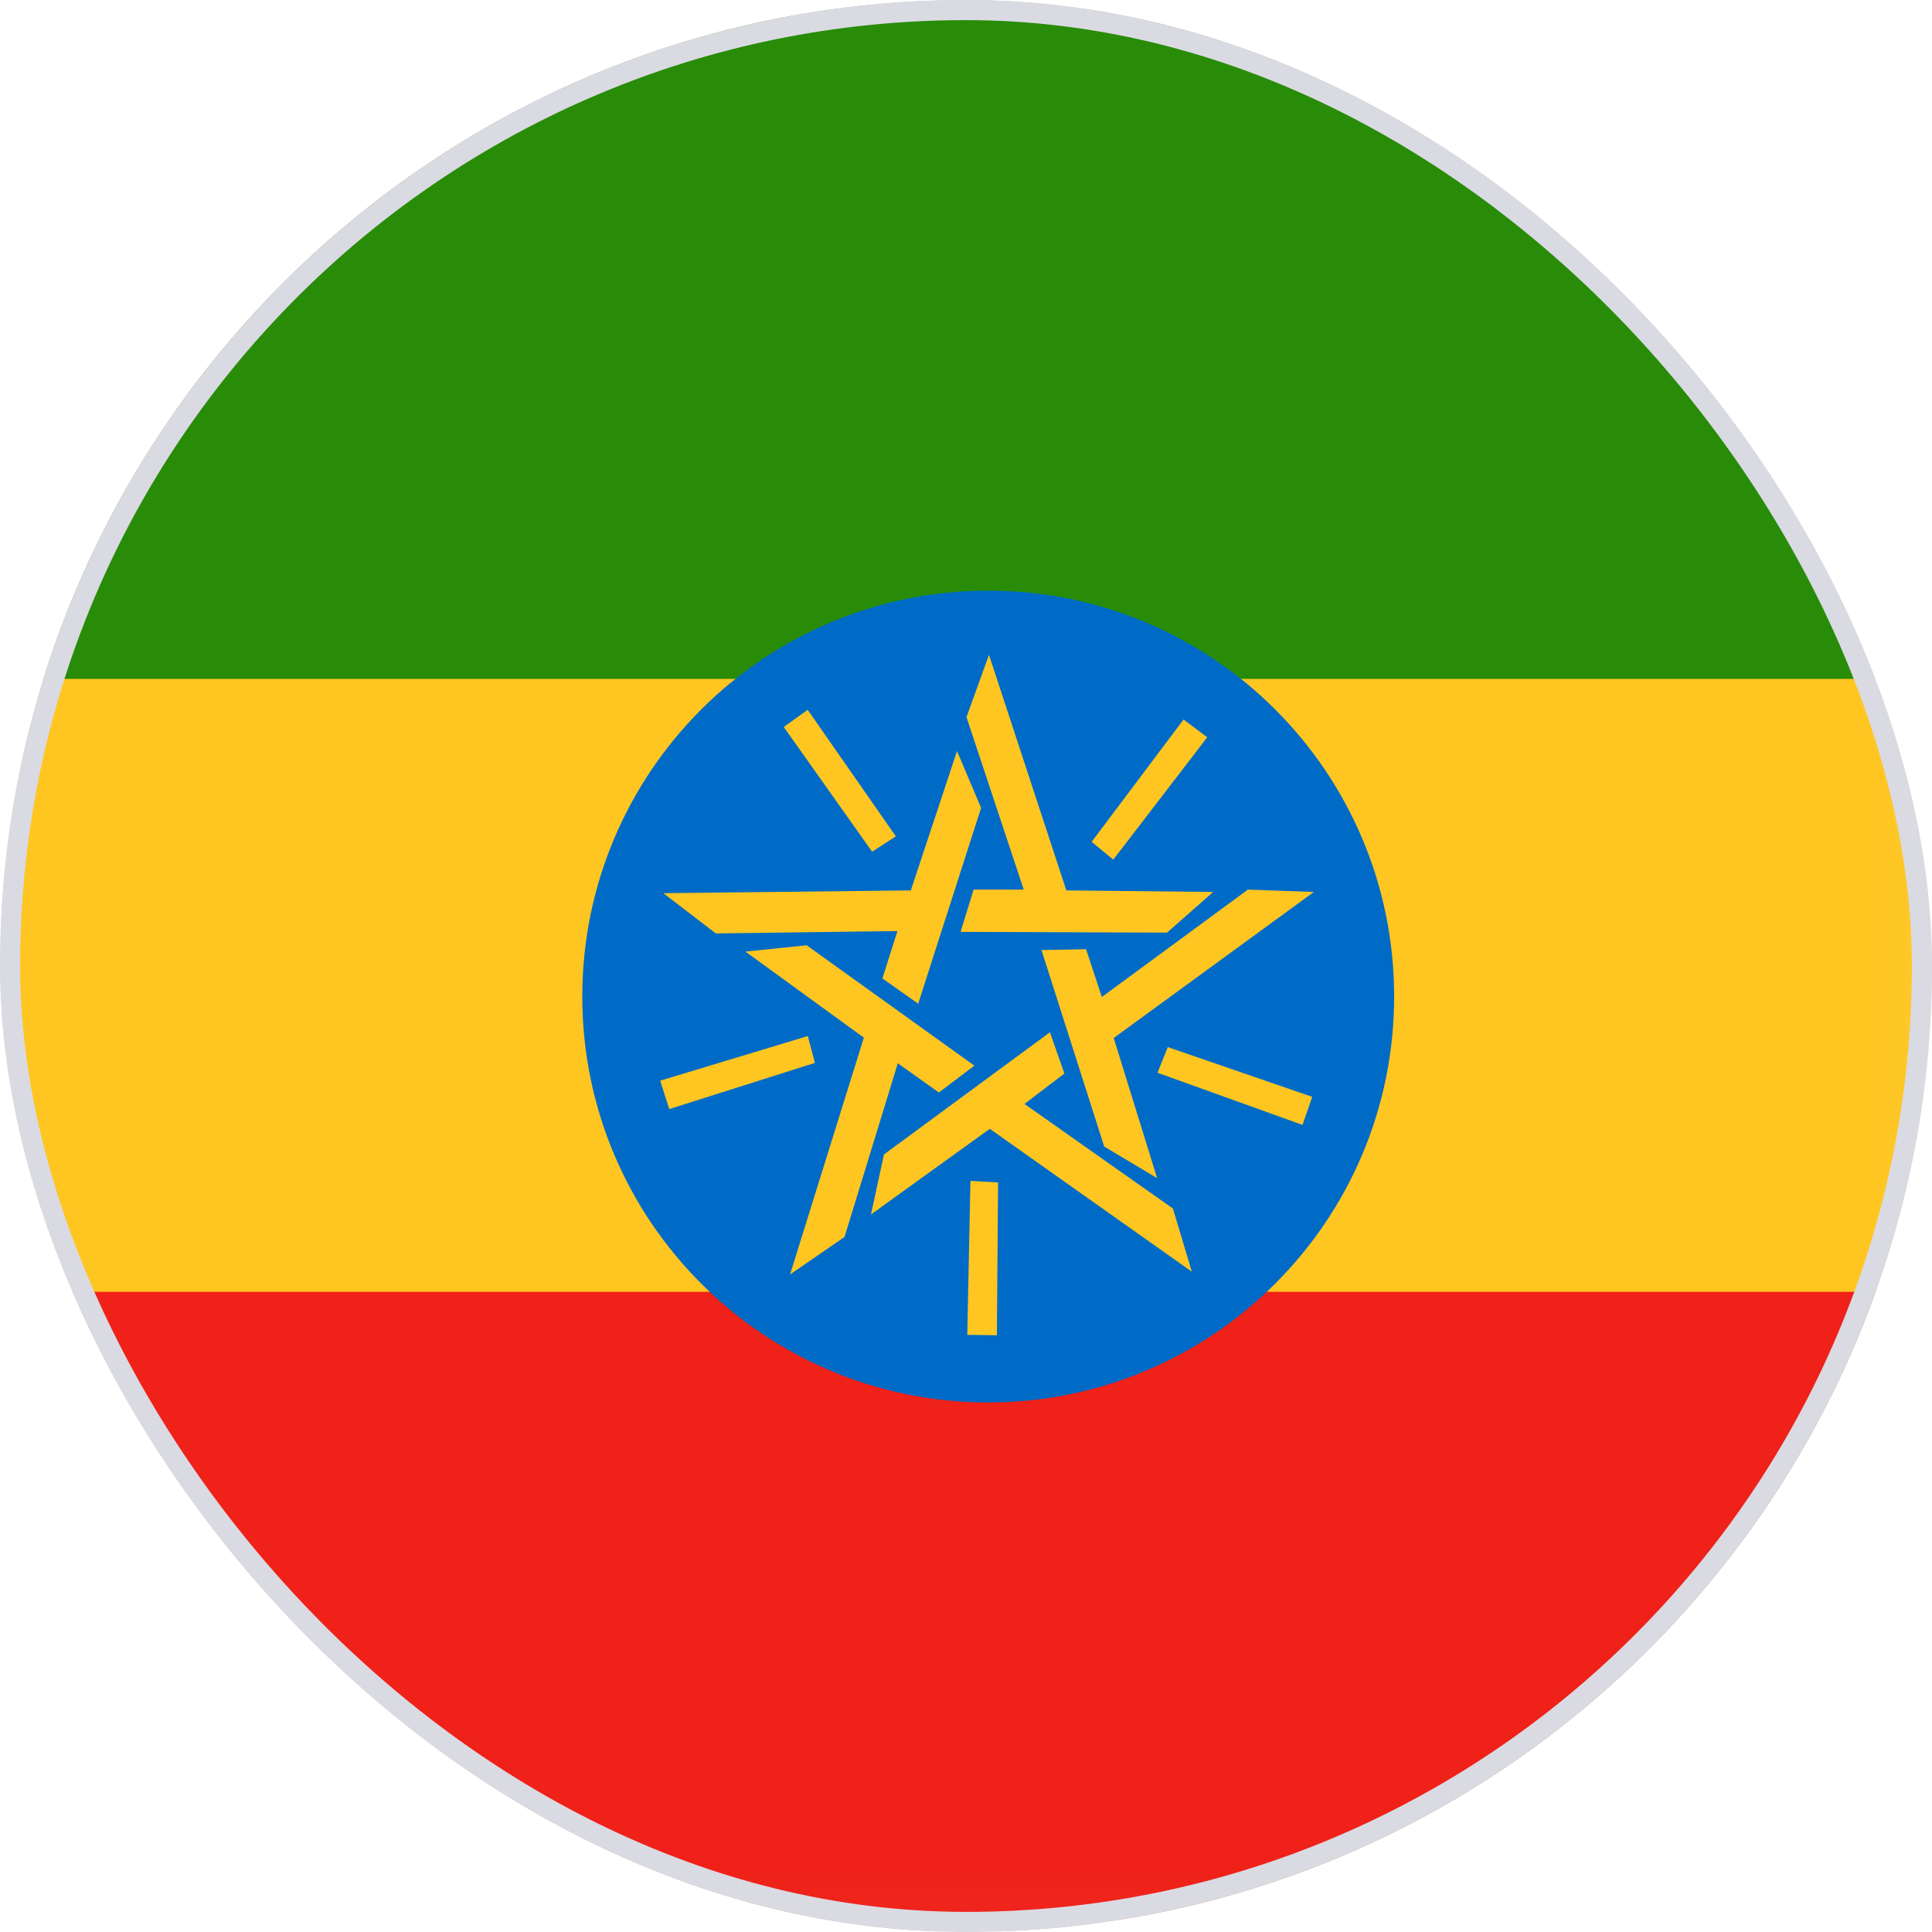
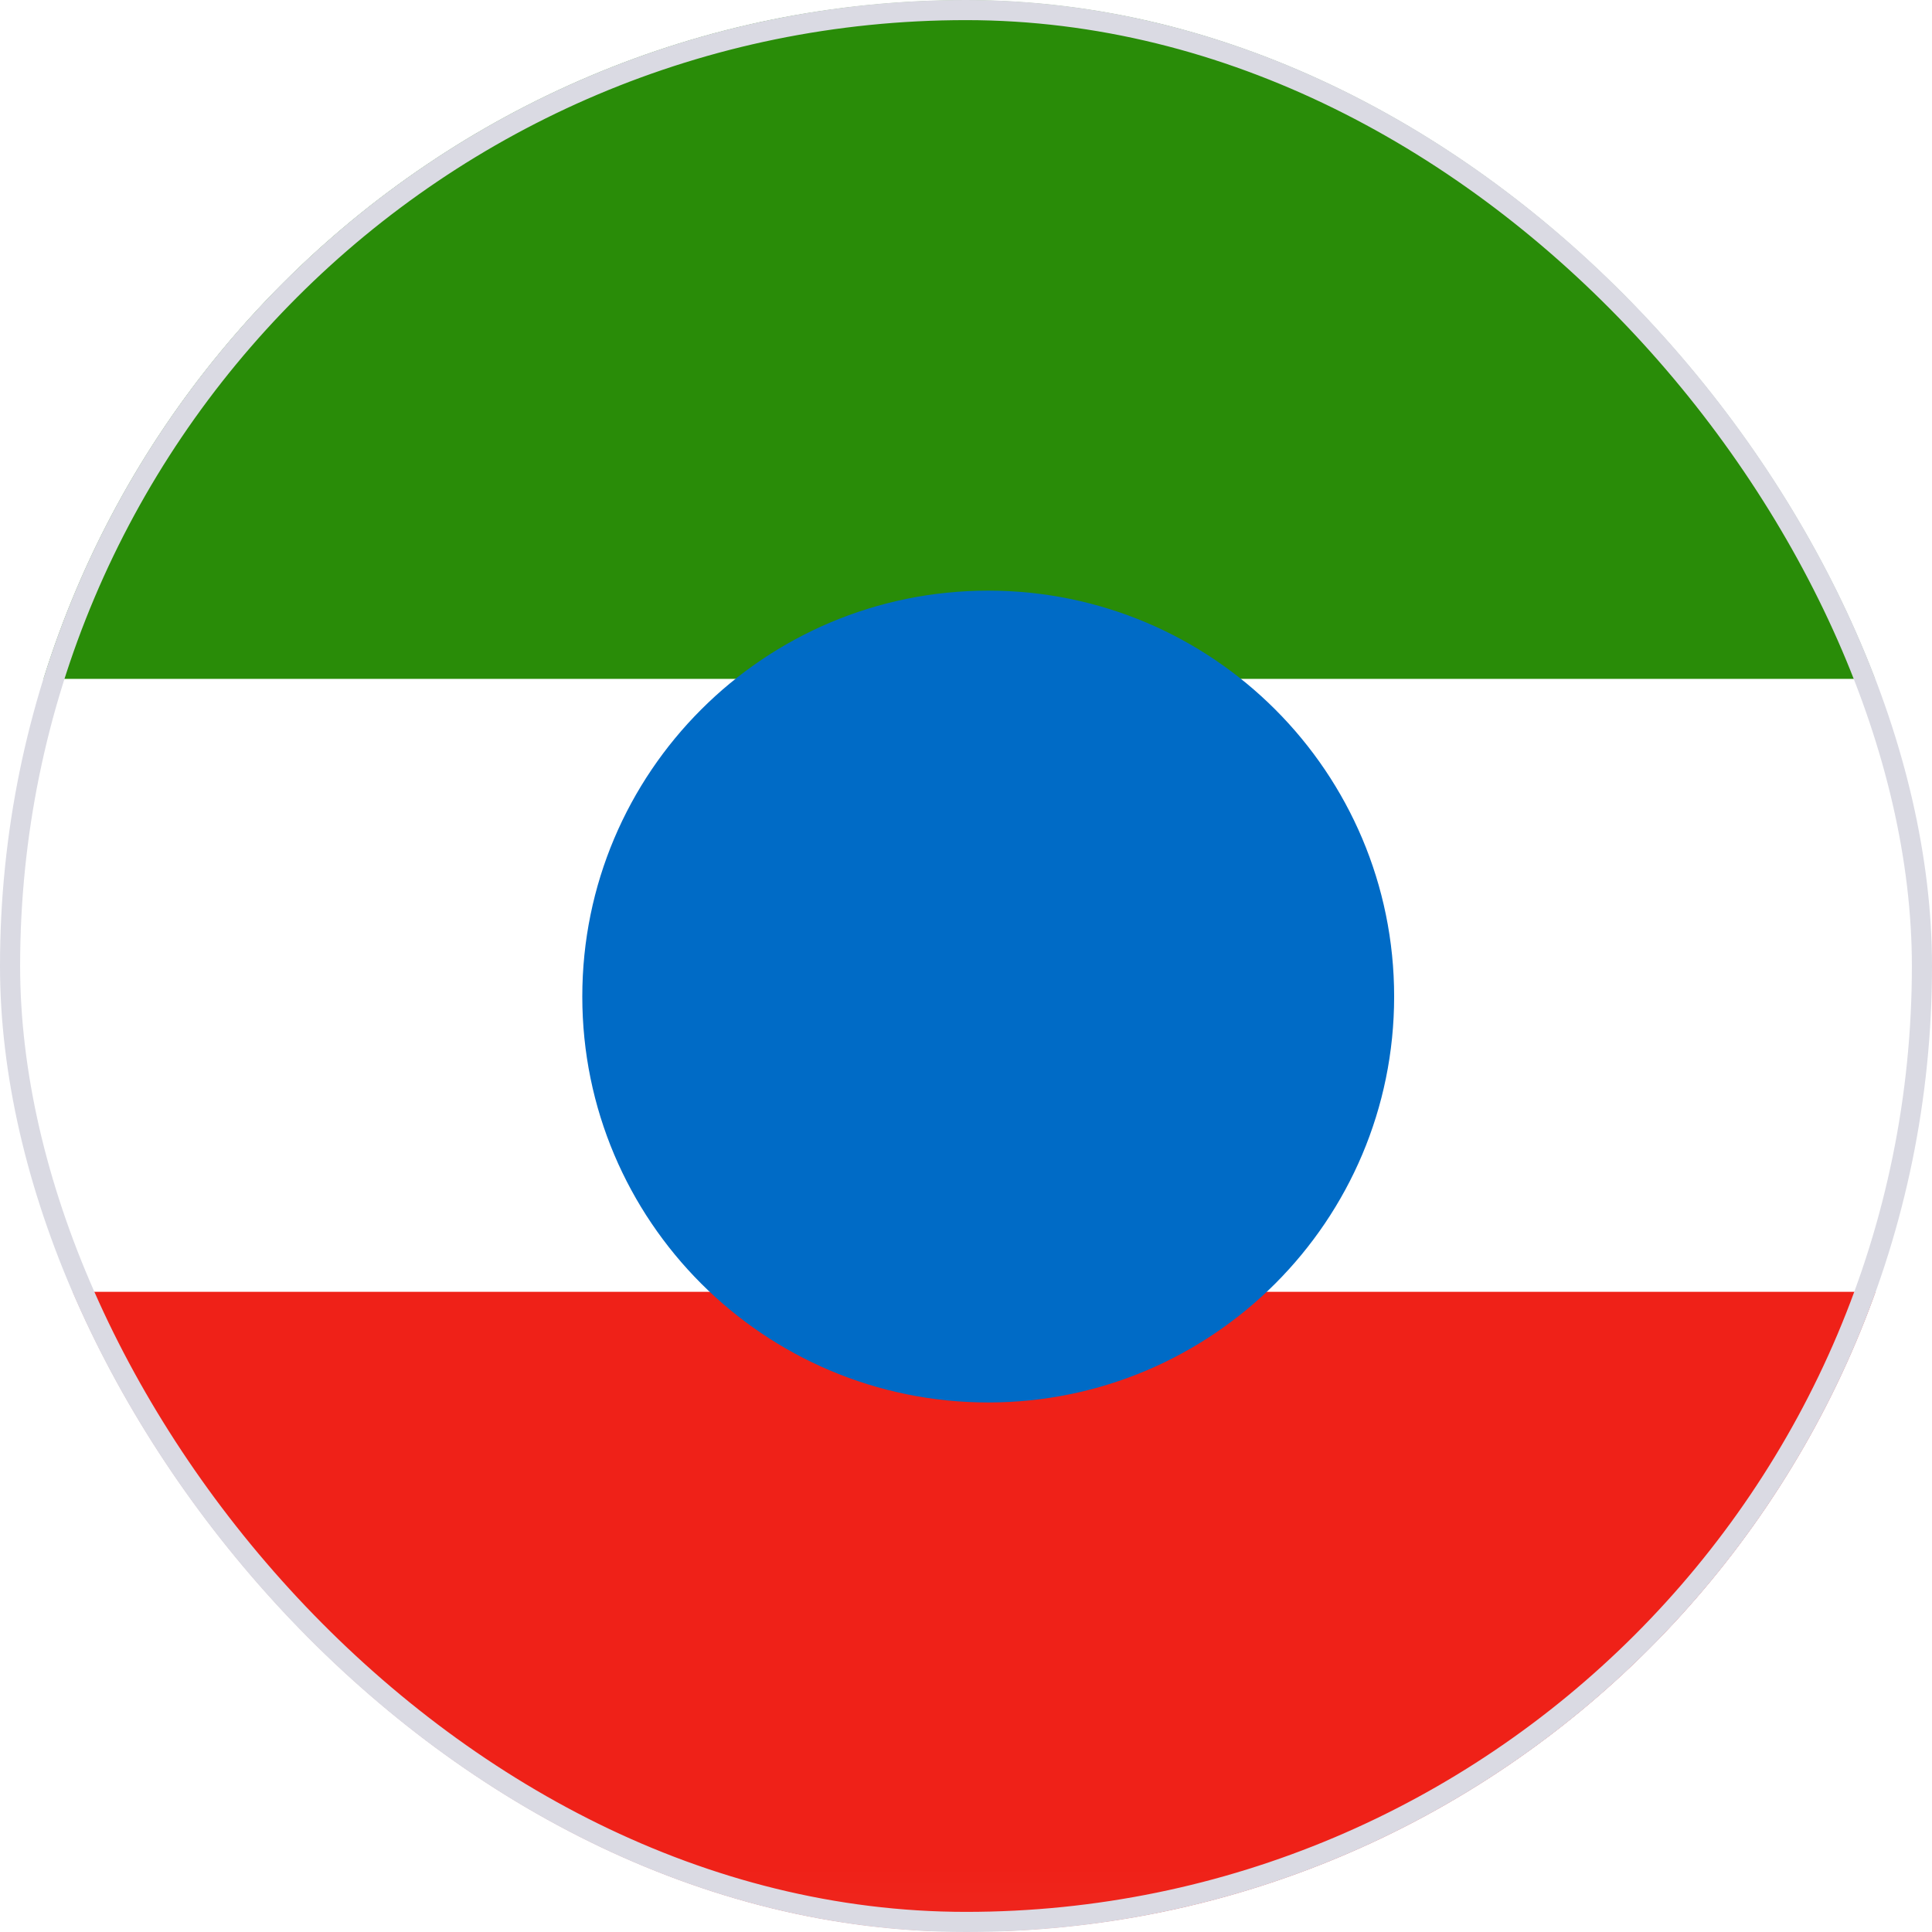
<svg xmlns="http://www.w3.org/2000/svg" width="48" height="48" viewBox="0 0 48 48" fill="none">
  <g clip-path="url(#clip0_9656_23676)">
    <mask id="mask0_9656_23676" style="mask-type:luminance" maskUnits="userSpaceOnUse" x="-1" y="-1" width="49" height="49">
      <path d="M-0.014 -0.001H47.968V47.981H-0.014V-0.001Z" fill="white" />
    </mask>
    <g mask="url(#mask0_9656_23676)">
-       <path fill-rule="evenodd" clip-rule="evenodd" d="M-22.305 0.333H74.954V47.001H-22.314L-22.305 0.333Z" fill="#FFC621" />
      <path fill-rule="evenodd" clip-rule="evenodd" d="M-22.5 32.095H74.896V47.981H-22.5V32.095Z" fill="#EF2118" />
      <path fill-rule="evenodd" clip-rule="evenodd" d="M-22.305 -0.001H74.954V16.866H-22.305V-0.001Z" fill="#298C08" />
      <path d="M24.552 34.844C30.122 34.844 34.637 30.329 34.637 24.759C34.637 19.189 30.122 14.674 24.552 14.674C18.982 14.674 14.467 19.189 14.467 24.759C14.467 30.329 18.982 34.844 24.552 34.844Z" fill="#006BC6" />
-       <path fill-rule="evenodd" clip-rule="evenodd" d="M20.06 17.64L19.472 18.062L21.668 21.161L22.257 20.779L20.07 17.64H20.06ZM22.825 24.946L21.923 24.309L22.296 23.132L17.785 23.191L16.481 22.191L22.629 22.122L23.777 18.66L24.375 20.072L22.806 24.956L22.825 24.946ZM29.994 18.317L29.405 17.876L27.121 20.916L27.66 21.357L29.994 18.317ZM23.865 23.152L24.189 22.102H25.434L24.012 17.817L24.571 16.268L26.493 22.122L30.141 22.161L28.994 23.171L23.865 23.152ZM32.357 27.957L32.602 27.251L29.013 26.015L28.758 26.652L32.357 27.947V27.957ZM25.885 23.603L26.983 23.583L27.375 24.77L31.004 22.102L32.642 22.161L27.67 25.789L28.748 29.271L27.434 28.486L25.875 23.603H25.885ZM24.022 33.164L24.767 33.174L24.797 29.378L24.11 29.339L24.032 33.164H24.022ZM26.081 25.633L26.444 26.672L25.453 27.427L29.141 30.026L29.611 31.595L24.591 28.045L21.639 30.173L21.962 28.682L26.091 25.642L26.081 25.633ZM16.402 26.849L16.628 27.555L20.246 26.407L20.07 25.74L16.402 26.849ZM24.208 26.476L23.326 27.143L22.306 26.417L20.982 30.732L19.629 31.663L21.462 25.78L18.52 23.642L20.041 23.485L24.208 26.476Z" fill="#FFC621" />
    </g>
  </g>
  <rect x="0.25" y="0.25" width="47.5" height="47.5" rx="23.75" stroke="#DADAE3" stroke-width="0.5" />
  <defs>
    <clipPath id="clip0_9656_23676">
      <rect width="48" height="48" rx="24" fill="white" />
    </clipPath>
  </defs>
</svg>